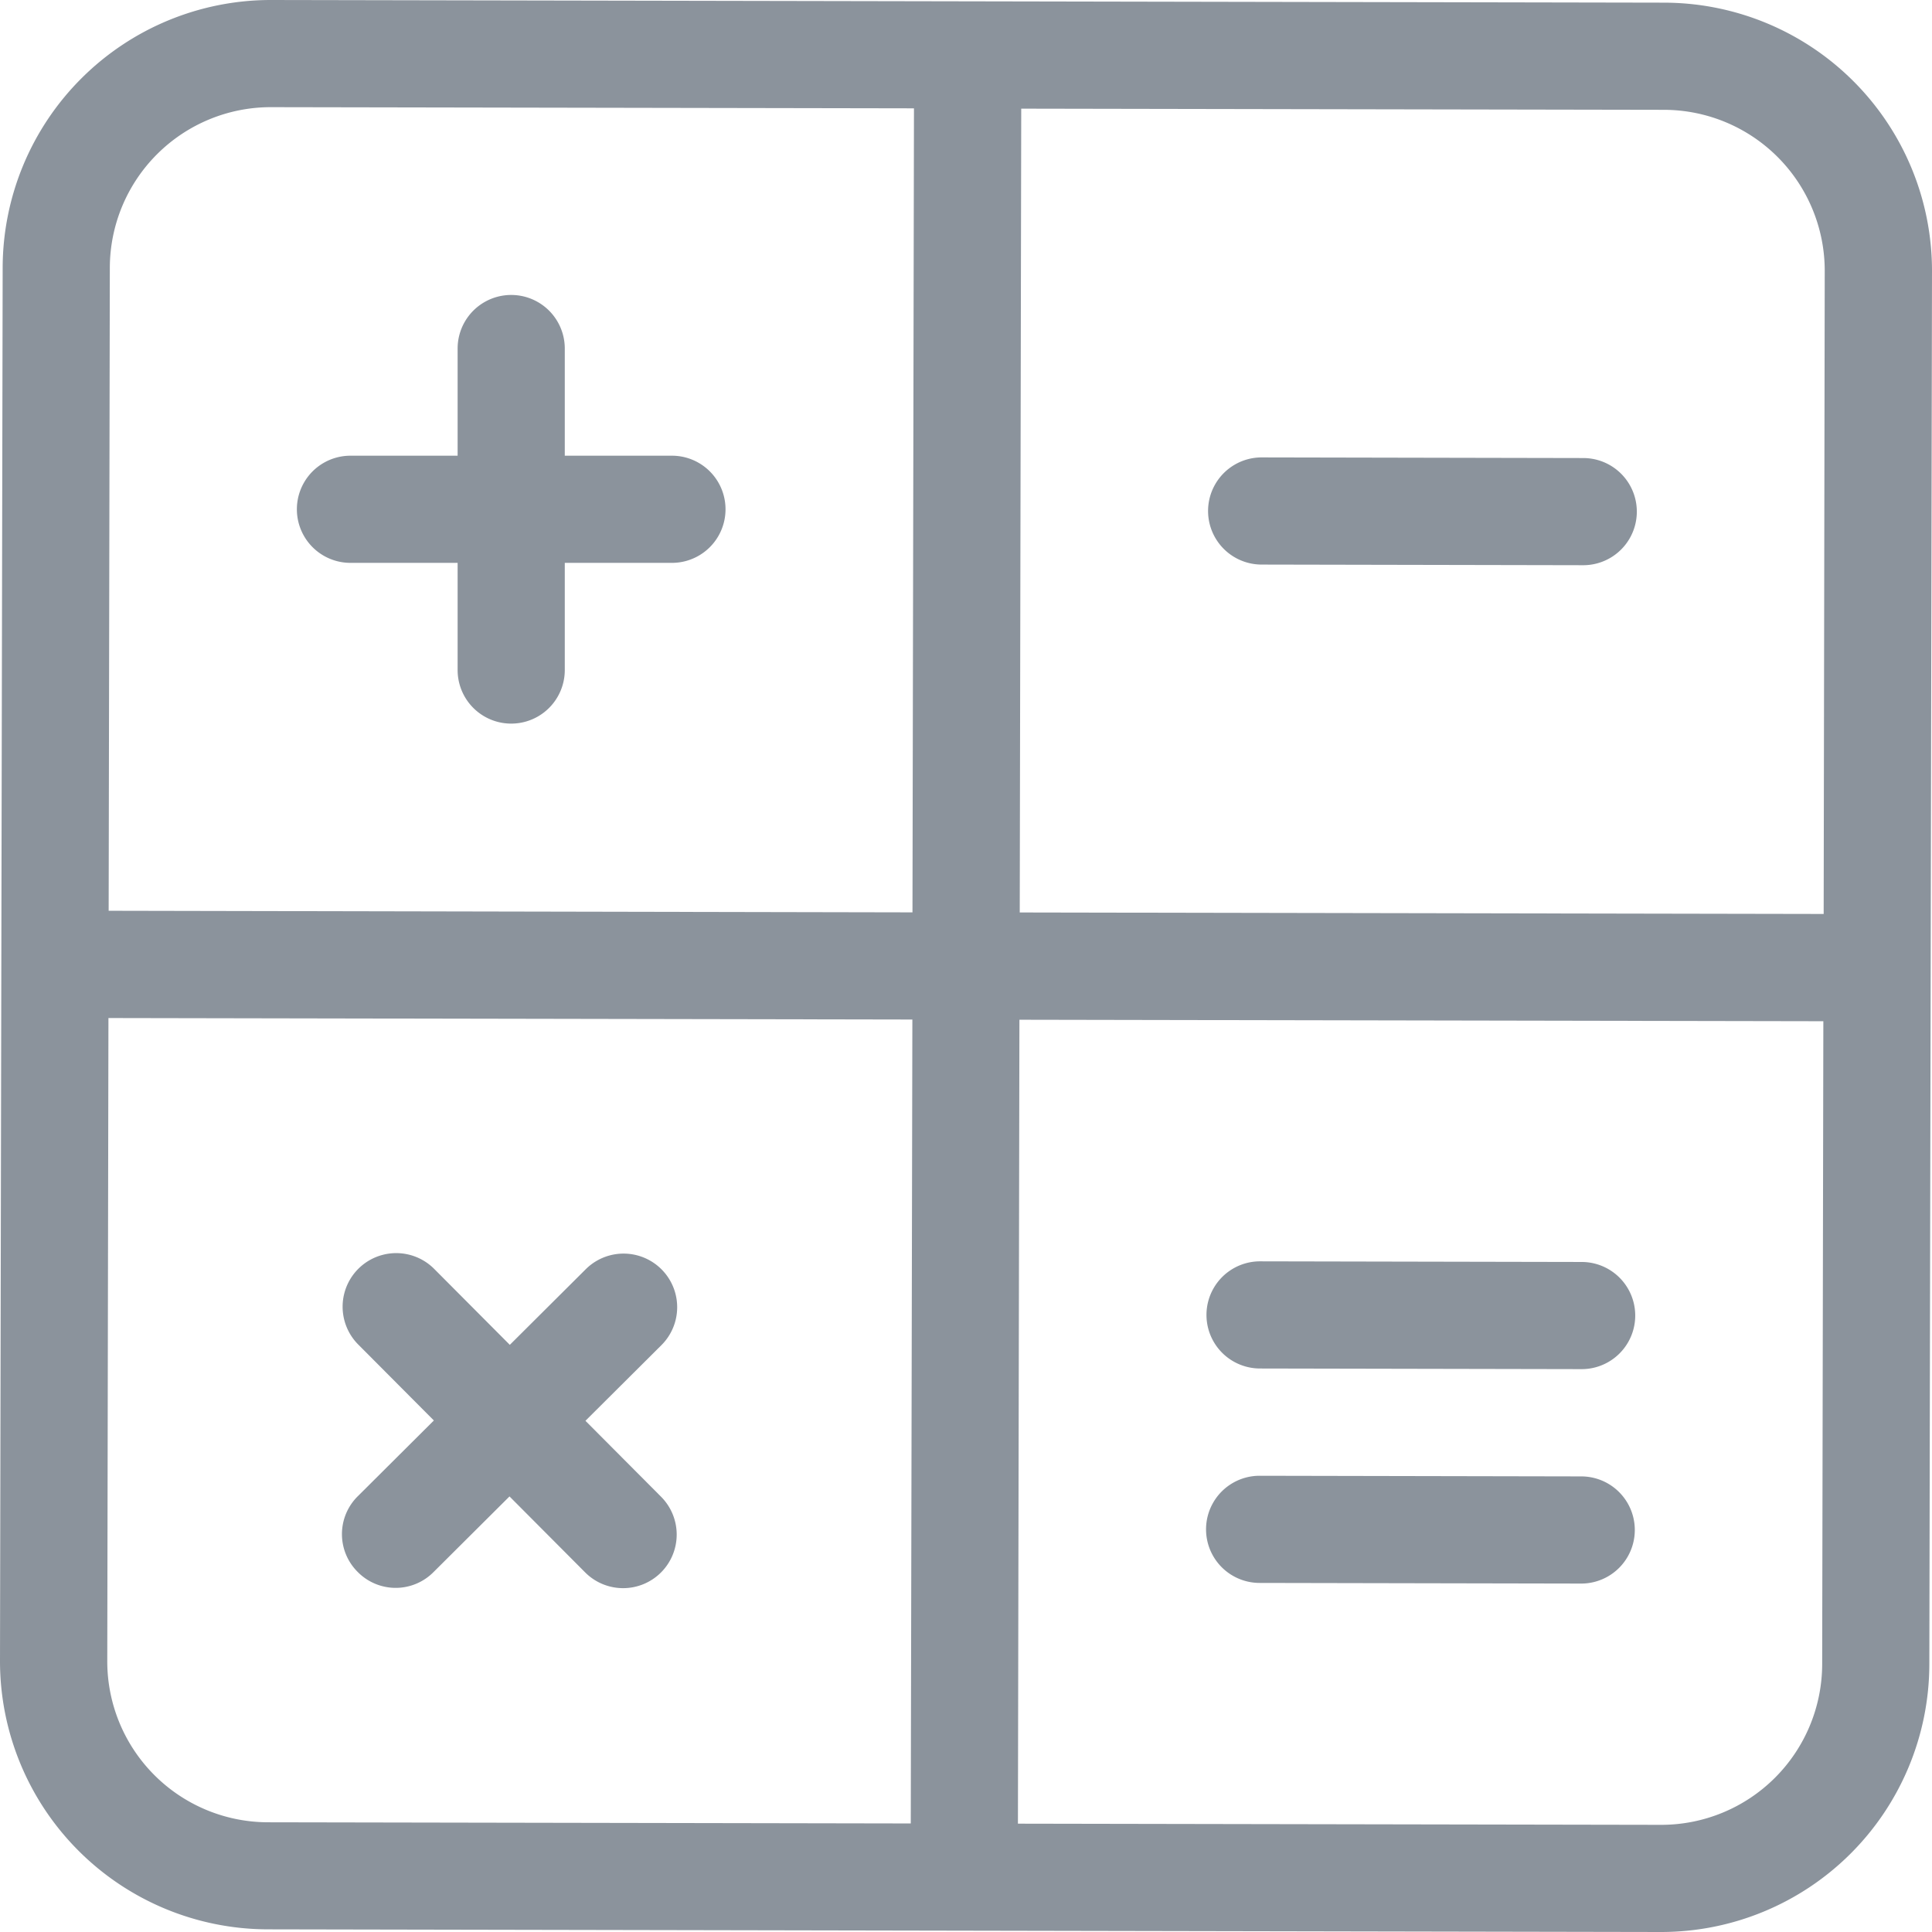
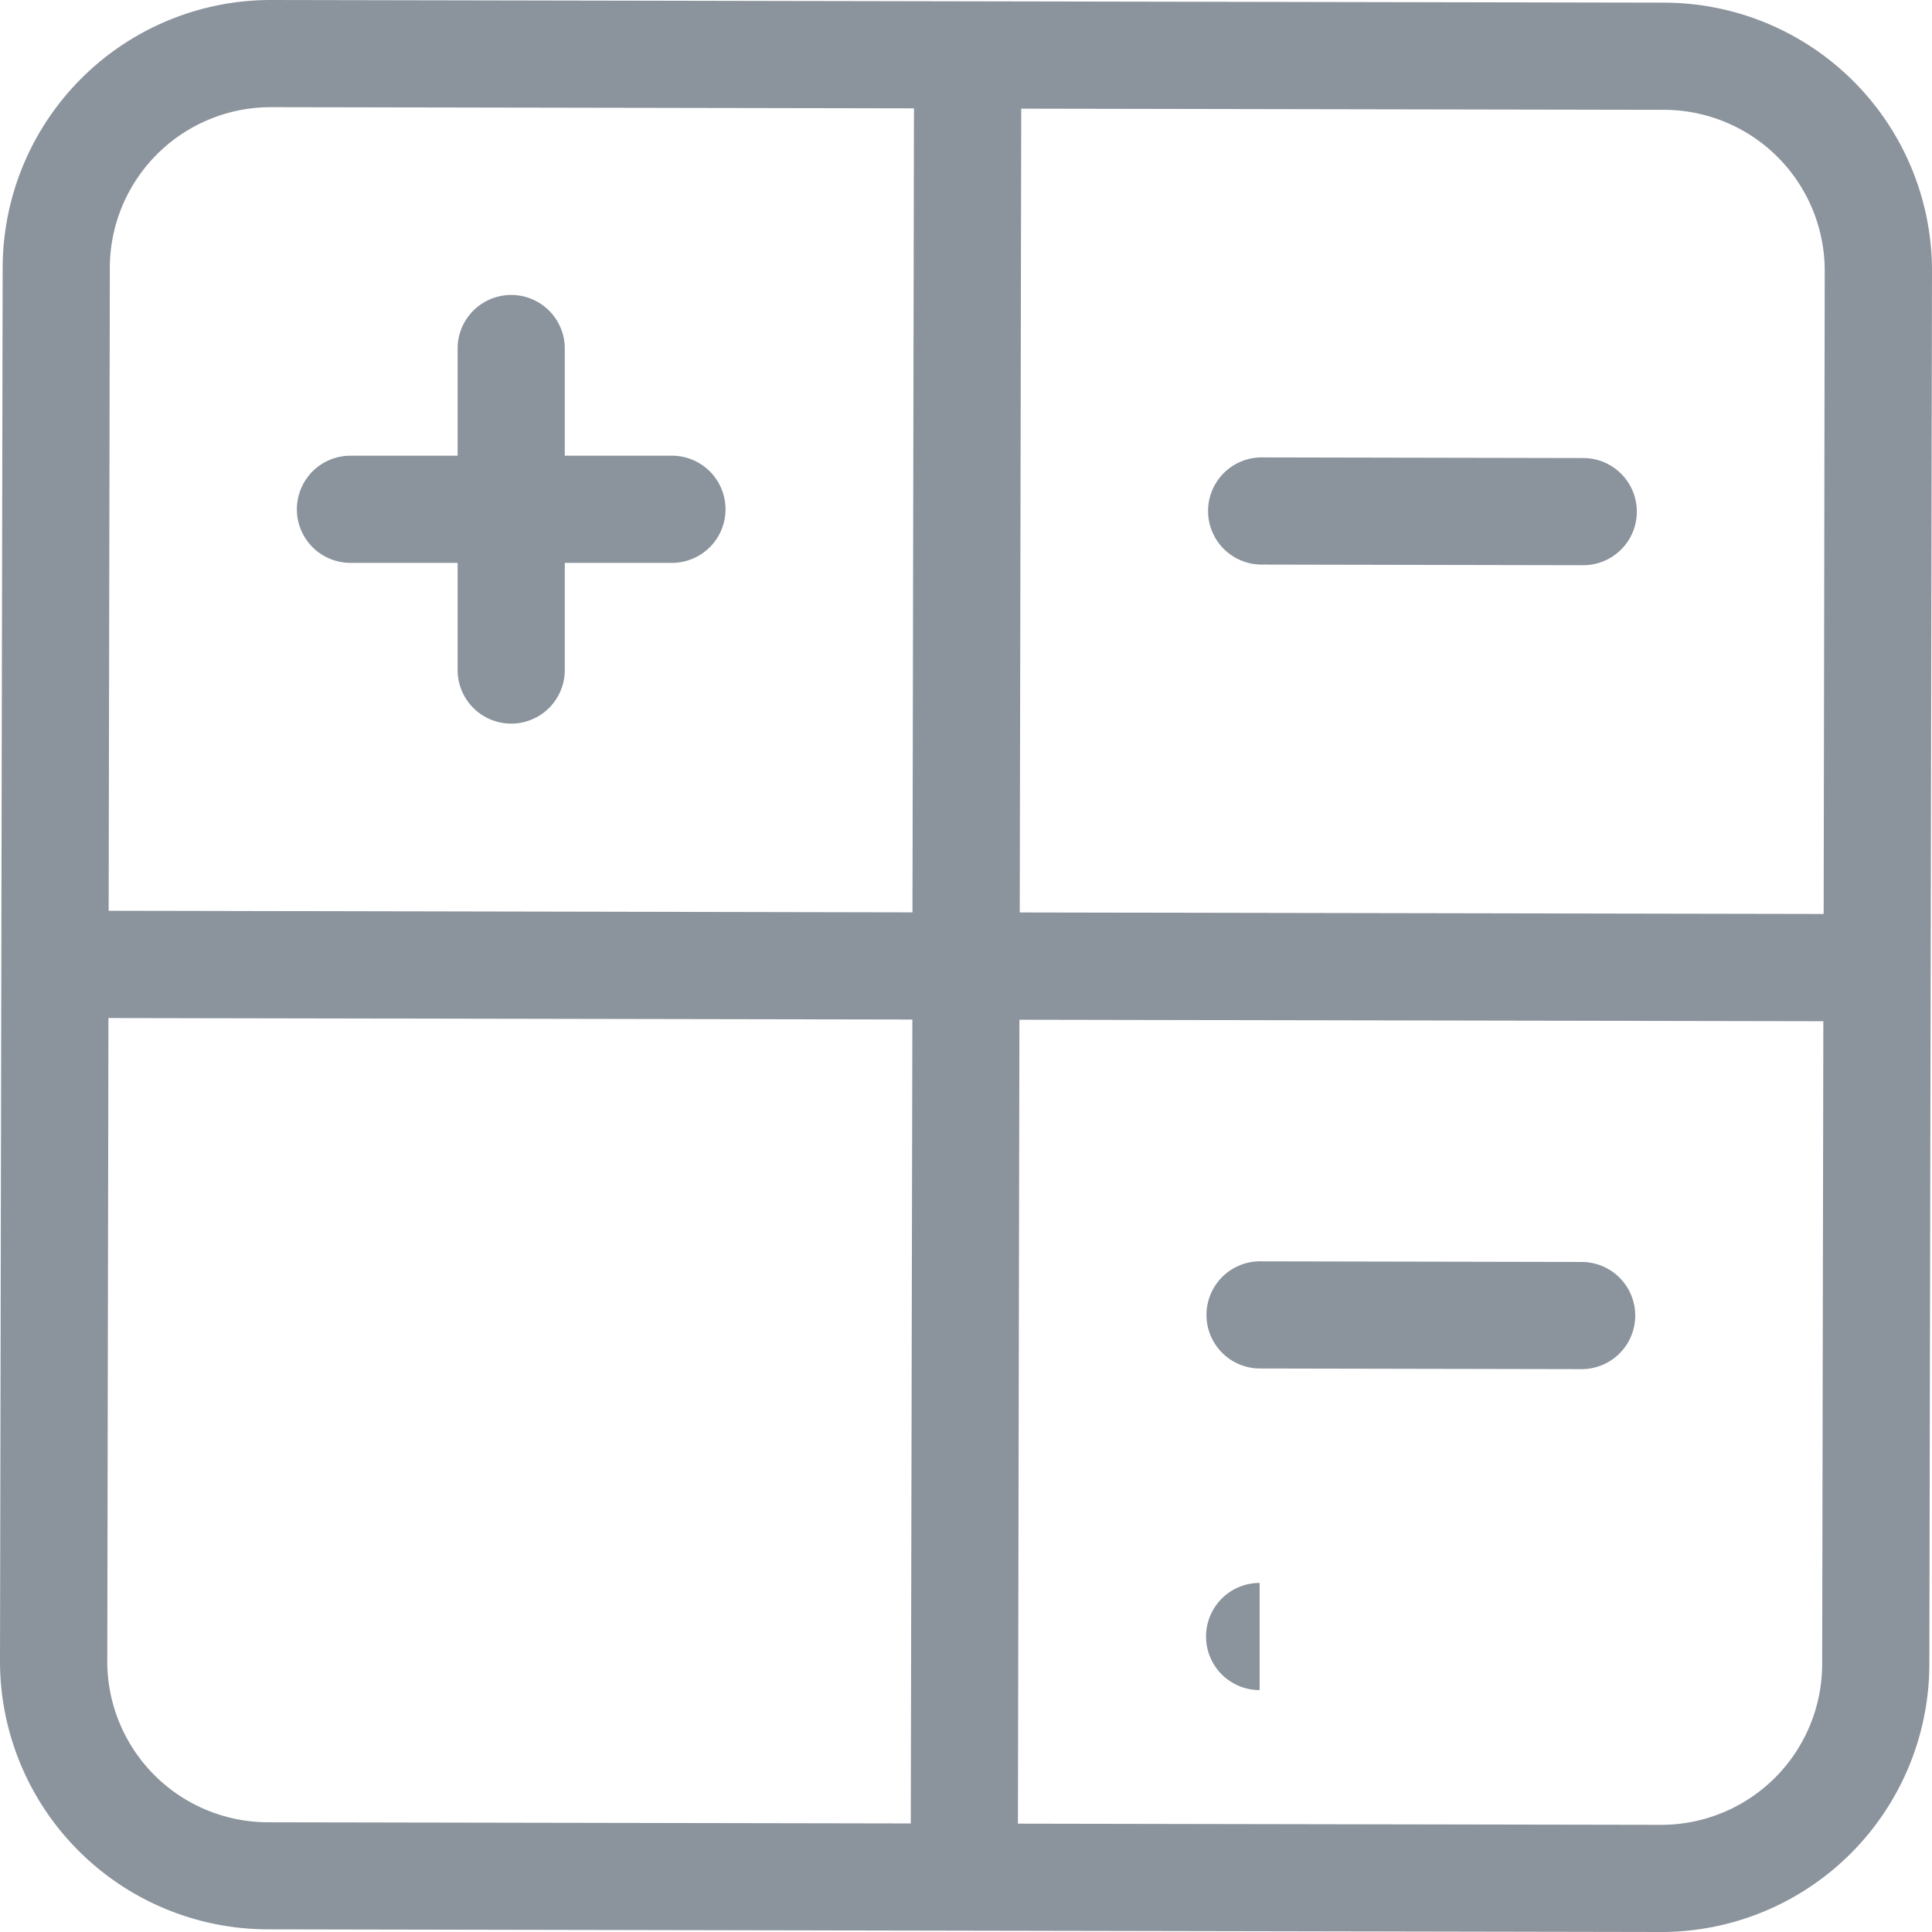
<svg xmlns="http://www.w3.org/2000/svg" width="18.137" height="18.137" viewBox="0 0 18.137 18.137">
  <g id="nav_003" transform="translate(0 0)">
    <path id="Path_197" data-name="Path 197" d="M15.626.025,2.545,0A2.518,2.518,0,0,0,.025,2.511L0,15.592a2.518,2.518,0,0,0,2.511,2.52l13.081.025a2.518,2.518,0,0,0,2.52-2.511l.025-13.081A2.518,2.518,0,0,0,15.626.025ZM8.55,17.118l-6.037-.011a1.511,1.511,0,0,1-1.506-1.512l.011-6.038,7.547.014Zm.016-8.553L1.02,8.55l.011-6.037A1.511,1.511,0,0,1,2.543,1.006l6.037.011Zm8.54,7.06a1.511,1.511,0,0,1-1.512,1.506l-6.038-.011.014-7.547,7.547.014ZM17.12,8.58,9.573,8.566,9.587,1.02l6.037.011a1.511,1.511,0,0,1,1.506,1.512Zm0,0" fill="#8b939c" />
    <path id="Path_198" data-name="Path 198" d="M79.194,80.751l1.006,0,0,1.006a.5.5,0,0,0,1.006,0l0-1.006,1.006,0a.5.5,0,1,0,0-1.006l-1.006,0,0-1.006a.5.5,0,1,0-1.006,0l0,1.006-1.006,0a.5.5,0,1,0,0,1.006Zm0,0" transform="translate(-75.904 -75.467)" fill="#8b939c" />
    <path id="Path_199" data-name="Path 199" d="M323.663,121.225l-3.019-.006a.5.5,0,1,0,0,1.006l3.019.006a.5.5,0,1,0,0-1.006Zm0,0" transform="translate(-308.8 -116.925)" fill="#8b939c" />
-     <path id="Path_200" data-name="Path 200" d="M90.812,335.274a.5.5,0,0,0,.711,0h0l.713-.71.71.713a.5.5,0,0,0,.713-.71l-.71-.713.713-.71a.5.5,0,0,0-.71-.713l-.713.71-.71-.713a.5.5,0,0,0-.713.71l.71.713-.713.71A.5.5,0,0,0,90.812,335.274Zm0,0" transform="translate(-87.453 -320.516)" fill="#8b939c" />
-     <path id="Path_201" data-name="Path 201" d="M320.135,392.08l3.019.006a.5.5,0,1,0,0-1.006l-3.019-.006a.5.5,0,1,0,0,1.006Zm0,0" transform="translate(-308.31 -377.22)" fill="#8b939c" />
+     <path id="Path_201" data-name="Path 201" d="M320.135,392.08l3.019.006l-3.019-.006a.5.5,0,1,0,0,1.006Zm0,0" transform="translate(-308.31 -377.22)" fill="#8b939c" />
    <path id="Path_202" data-name="Path 202" d="M320.24,335.268l3.019.006a.5.5,0,0,0,0-1.006l-3.019-.006a.5.5,0,1,0,0,1.006Zm0,0" transform="translate(-308.411 -322.421)" fill="#8b939c" />
  </g>
</svg>